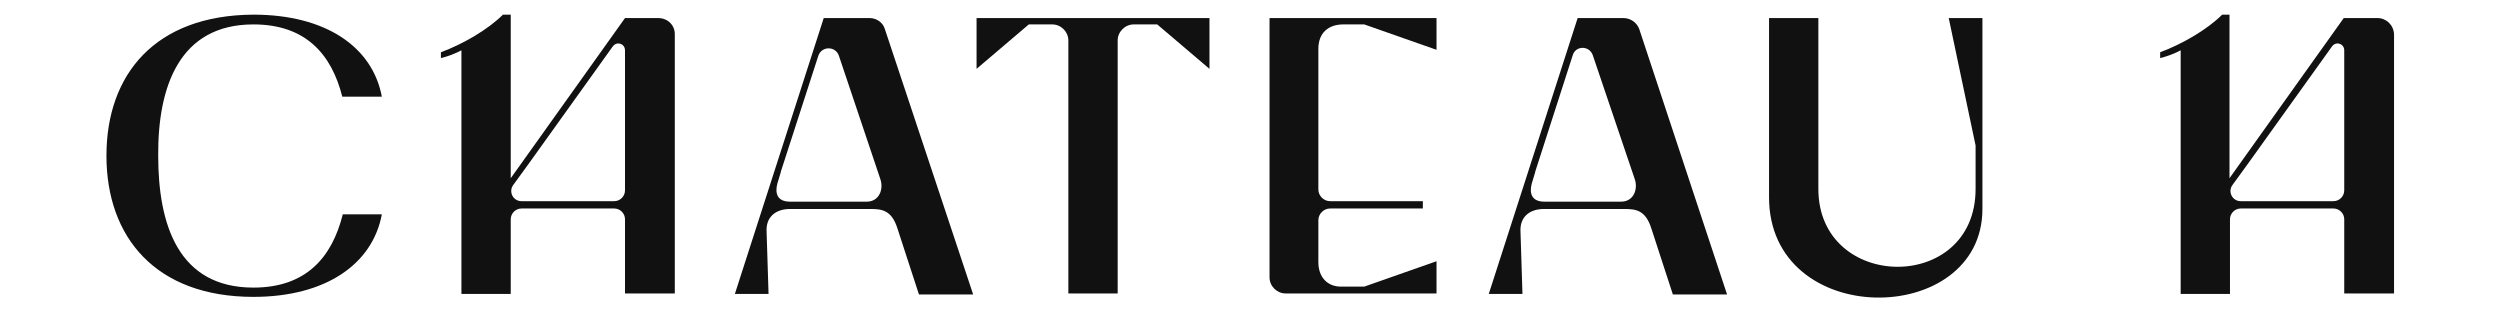
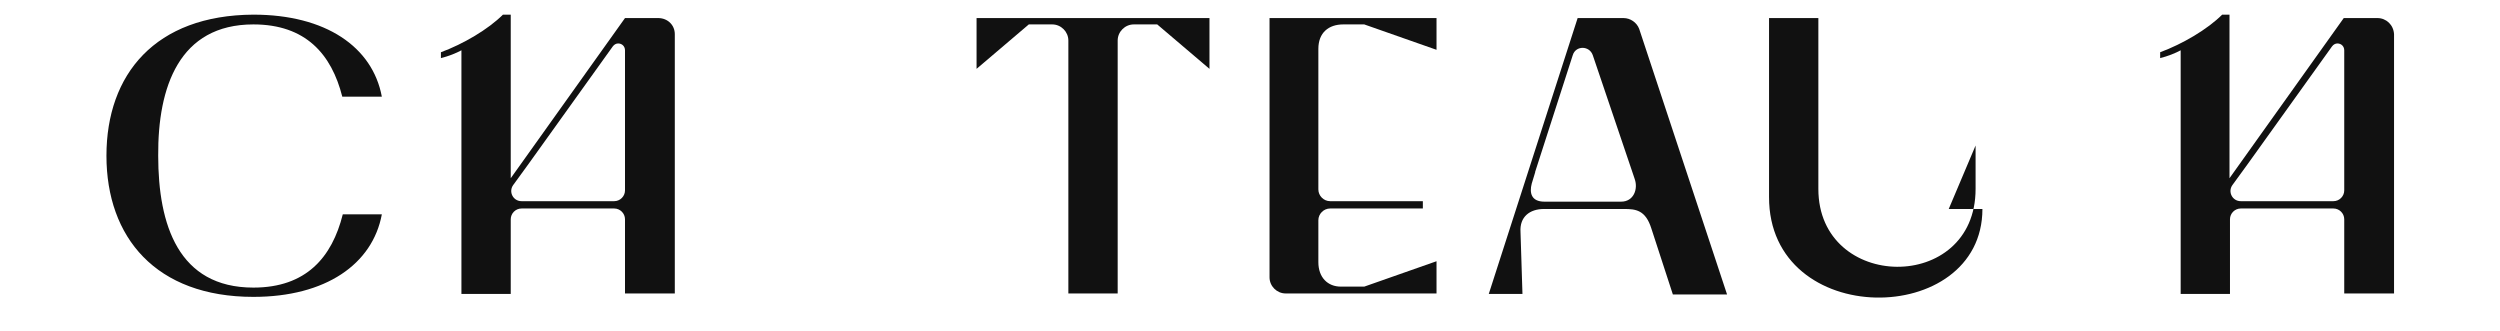
<svg xmlns="http://www.w3.org/2000/svg" version="1.1" id="Calque_1" x="0px" y="0px" viewBox="0 0 512 67.8" style="enable-background:new 0 0 512 67.8;" xml:space="preserve">
  <style type="text/css">
	.st0{fill:#111111;}
</style>
  <g>
    <g>
      <path class="st0" d="M51.9,5c10.7,0,16,6.1,18.2,14.8h8.1C76.3,9.6,66.7,3,51.9,3C31.8,3.1,21.8,15.2,21.8,31.9    s10.1,28.9,30.1,28.9c14.8,0,24.4-6.7,26.3-16.9h-8c-2.2,8.8-7.5,15-18.3,15c-15.4,0-19.5-12.9-19.5-27C32.3,17.8,36.7,5,51.9,5z" />
      <path class="st0" d="M200,14.1L210.7,5h4.8c1.8,0,3.3,1.5,3.3,3.3v51.8h10.1V8.3c0-1.8,1.5-3.3,3.3-3.3h4.8l10.7,9.1V3.7H200V14.1    z" />
      <path class="st0" d="M260,56.8c0,1.8,1.5,3.3,3.3,3.3h30.9v-6.6l-14.8,5.2h-4.8c-2.7,0-4.6-1.9-4.6-5v-8.6c0-1.3,1.1-2.4,2.4-2.4    h19v-1.5h-19c-1.3,0-2.4-1.1-2.4-2.4V10c0-3.3,2.1-5,5.1-5h4.3l14.8,5.2V3.7H260V56.8z" />
-       <path class="st0" d="M404.6,29.8v8.9c0,21.5-32.2,21-32.2,0v-35h-10.1v36.6c-0.1,27.3,43.7,26.9,43.7,2.5V3.7h-6.9L404.6,29.8z" />
+       <path class="st0" d="M404.6,29.8v8.9c0,21.5-32.2,21-32.2,0v-35h-10.1v36.6c-0.1,27.3,43.7,26.9,43.7,2.5h-6.9L404.6,29.8z" />
      <path class="st0" d="M332.5,3.7h-9.4l-18.2,56.5h6.9l-0.4-12.7c-0.2-3.1,1.9-4.7,4.8-4.7h16.4c2.4,0,4.4,0.2,5.6,4l4.4,13.5h11.1    l-18-54.4C335.2,4.6,333.9,3.7,332.5,3.7z M332,41.3h-15.7c-2.7,0-3.1-1.8-2.6-3.7l0.7-2.3v-0.1l7.7-23.9c0.6-2,3.4-2,4.1,0    l8.4,24.8l0.2,0.6C335.5,38.7,334.6,41.3,332,41.3z" />
-       <path class="st0" d="M178.1,3.7h-9.4l-18.2,56.5h6.9L157,47.5c-0.2-3.1,1.9-4.7,4.8-4.7h16.4c2.4,0,4.4,0.2,5.6,4l4.4,13.5h11.1    L181.2,5.9C180.8,4.6,179.5,3.7,178.1,3.7z M177.5,41.3h-15.7c-2.7,0-3.1-1.8-2.6-3.7l0.7-2.3v-0.1l7.7-23.8c0.7-2,3.5-2,4.2,0    l8.3,24.7l0.2,0.6C181,38.7,180.1,41.3,177.5,41.3z" />
      <path class="st0" d="M486.9,3.7H480l-23.4,32.8V3h-1.5c-3,3-8.1,6-12.7,7.7v1.2c1.6-0.4,3.1-1,4.2-1.6v49.9h10.1V44.9    c0-1.2,1-2.2,2.2-2.2h19c1.2,0,2.2,1,2.2,2.2v15.2h0.1h10.1V7C490.2,5.1,488.7,3.7,486.9,3.7z M480.1,39c0,1.2-1,2.2-2.2,2.2h-19    c-1.7,0-2.7-1.9-1.7-3.3l3.2-4.4l17.2-24c0.3-0.4,0.7-0.6,1.1-0.6c0.8,0,1.4,0.6,1.4,1.4V39z" />
      <path class="st0" d="M134.8,3.7H128l-23.4,32.8V3H103c-3,3-8.1,6-12.7,7.7v1.2c1.6-0.4,3.1-1,4.2-1.6v49.9h10.1V44.9    c0-1.2,1-2.2,2.2-2.2h19c1.2,0,2.2,1,2.2,2.2v15.2h0.1h10.1V7C138.2,5.1,136.7,3.7,134.8,3.7z M128,39c0,1.2-1,2.2-2.2,2.2h-19    c-1.7,0-2.7-1.9-1.7-3.3l3.2-4.4l17.2-24c0.3-0.4,0.7-0.6,1.1-0.6c0.8,0,1.4,0.6,1.4,1.4V39z" />
    </g>
  </g>
</svg>